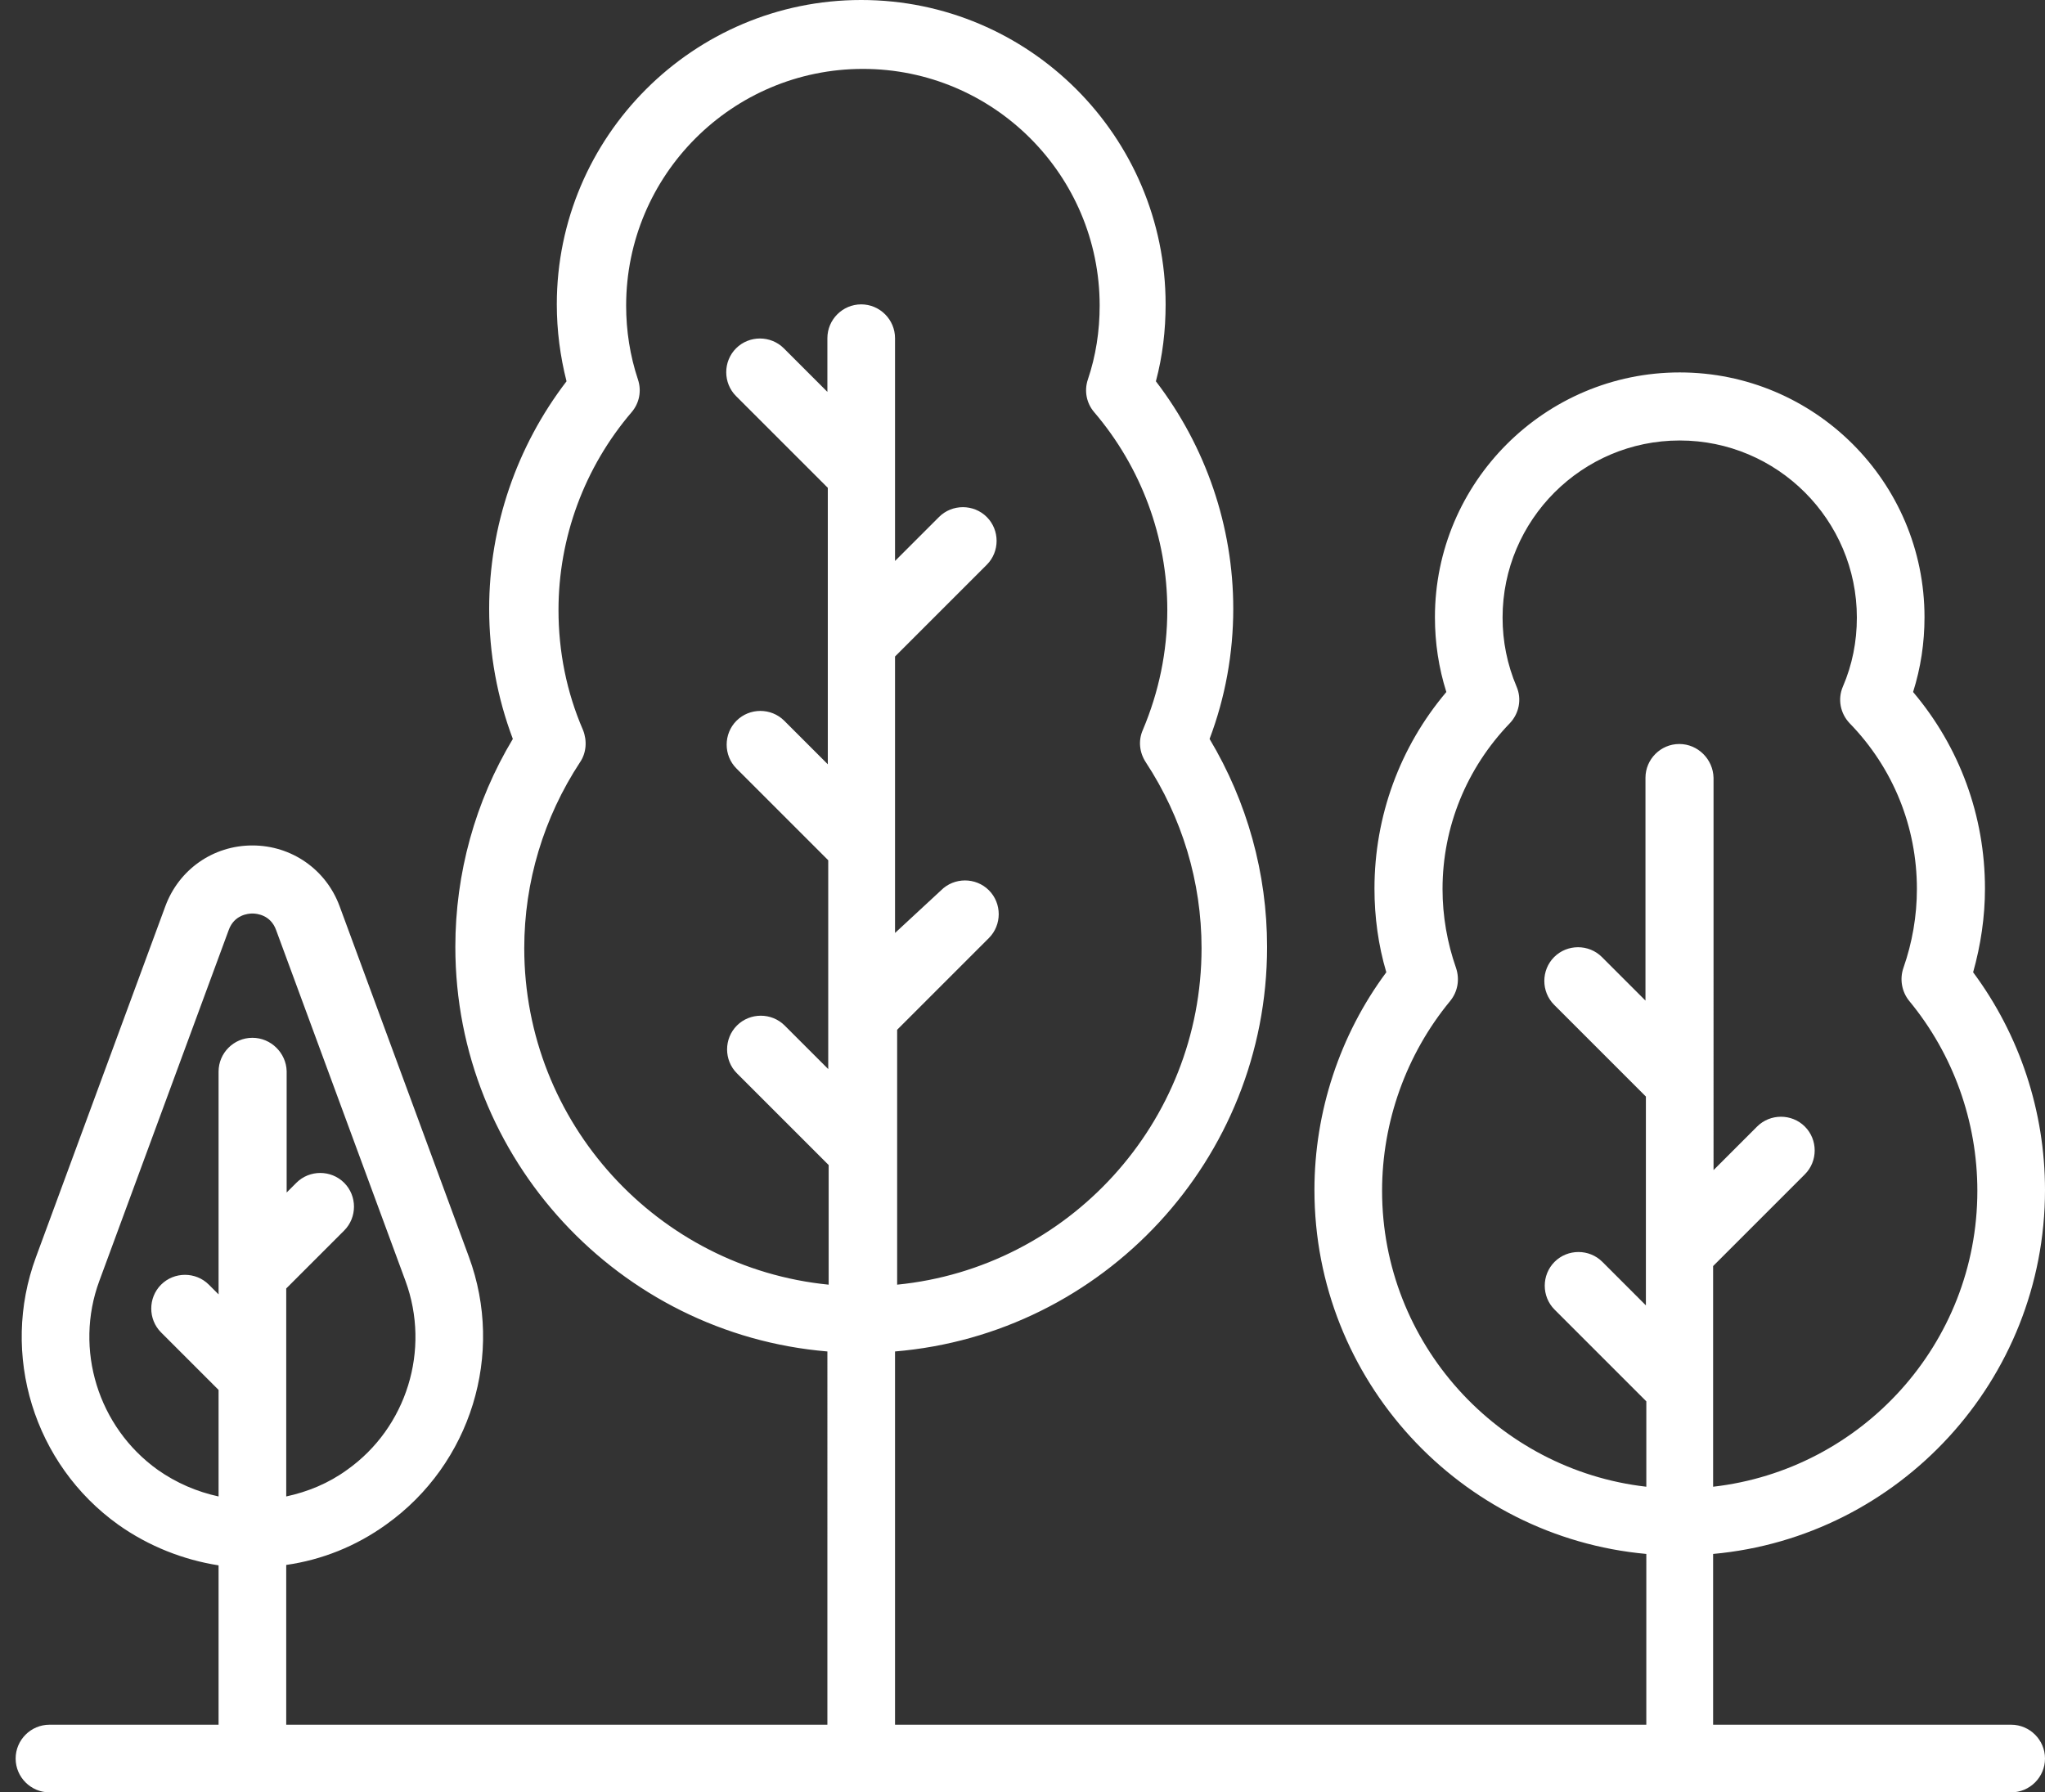
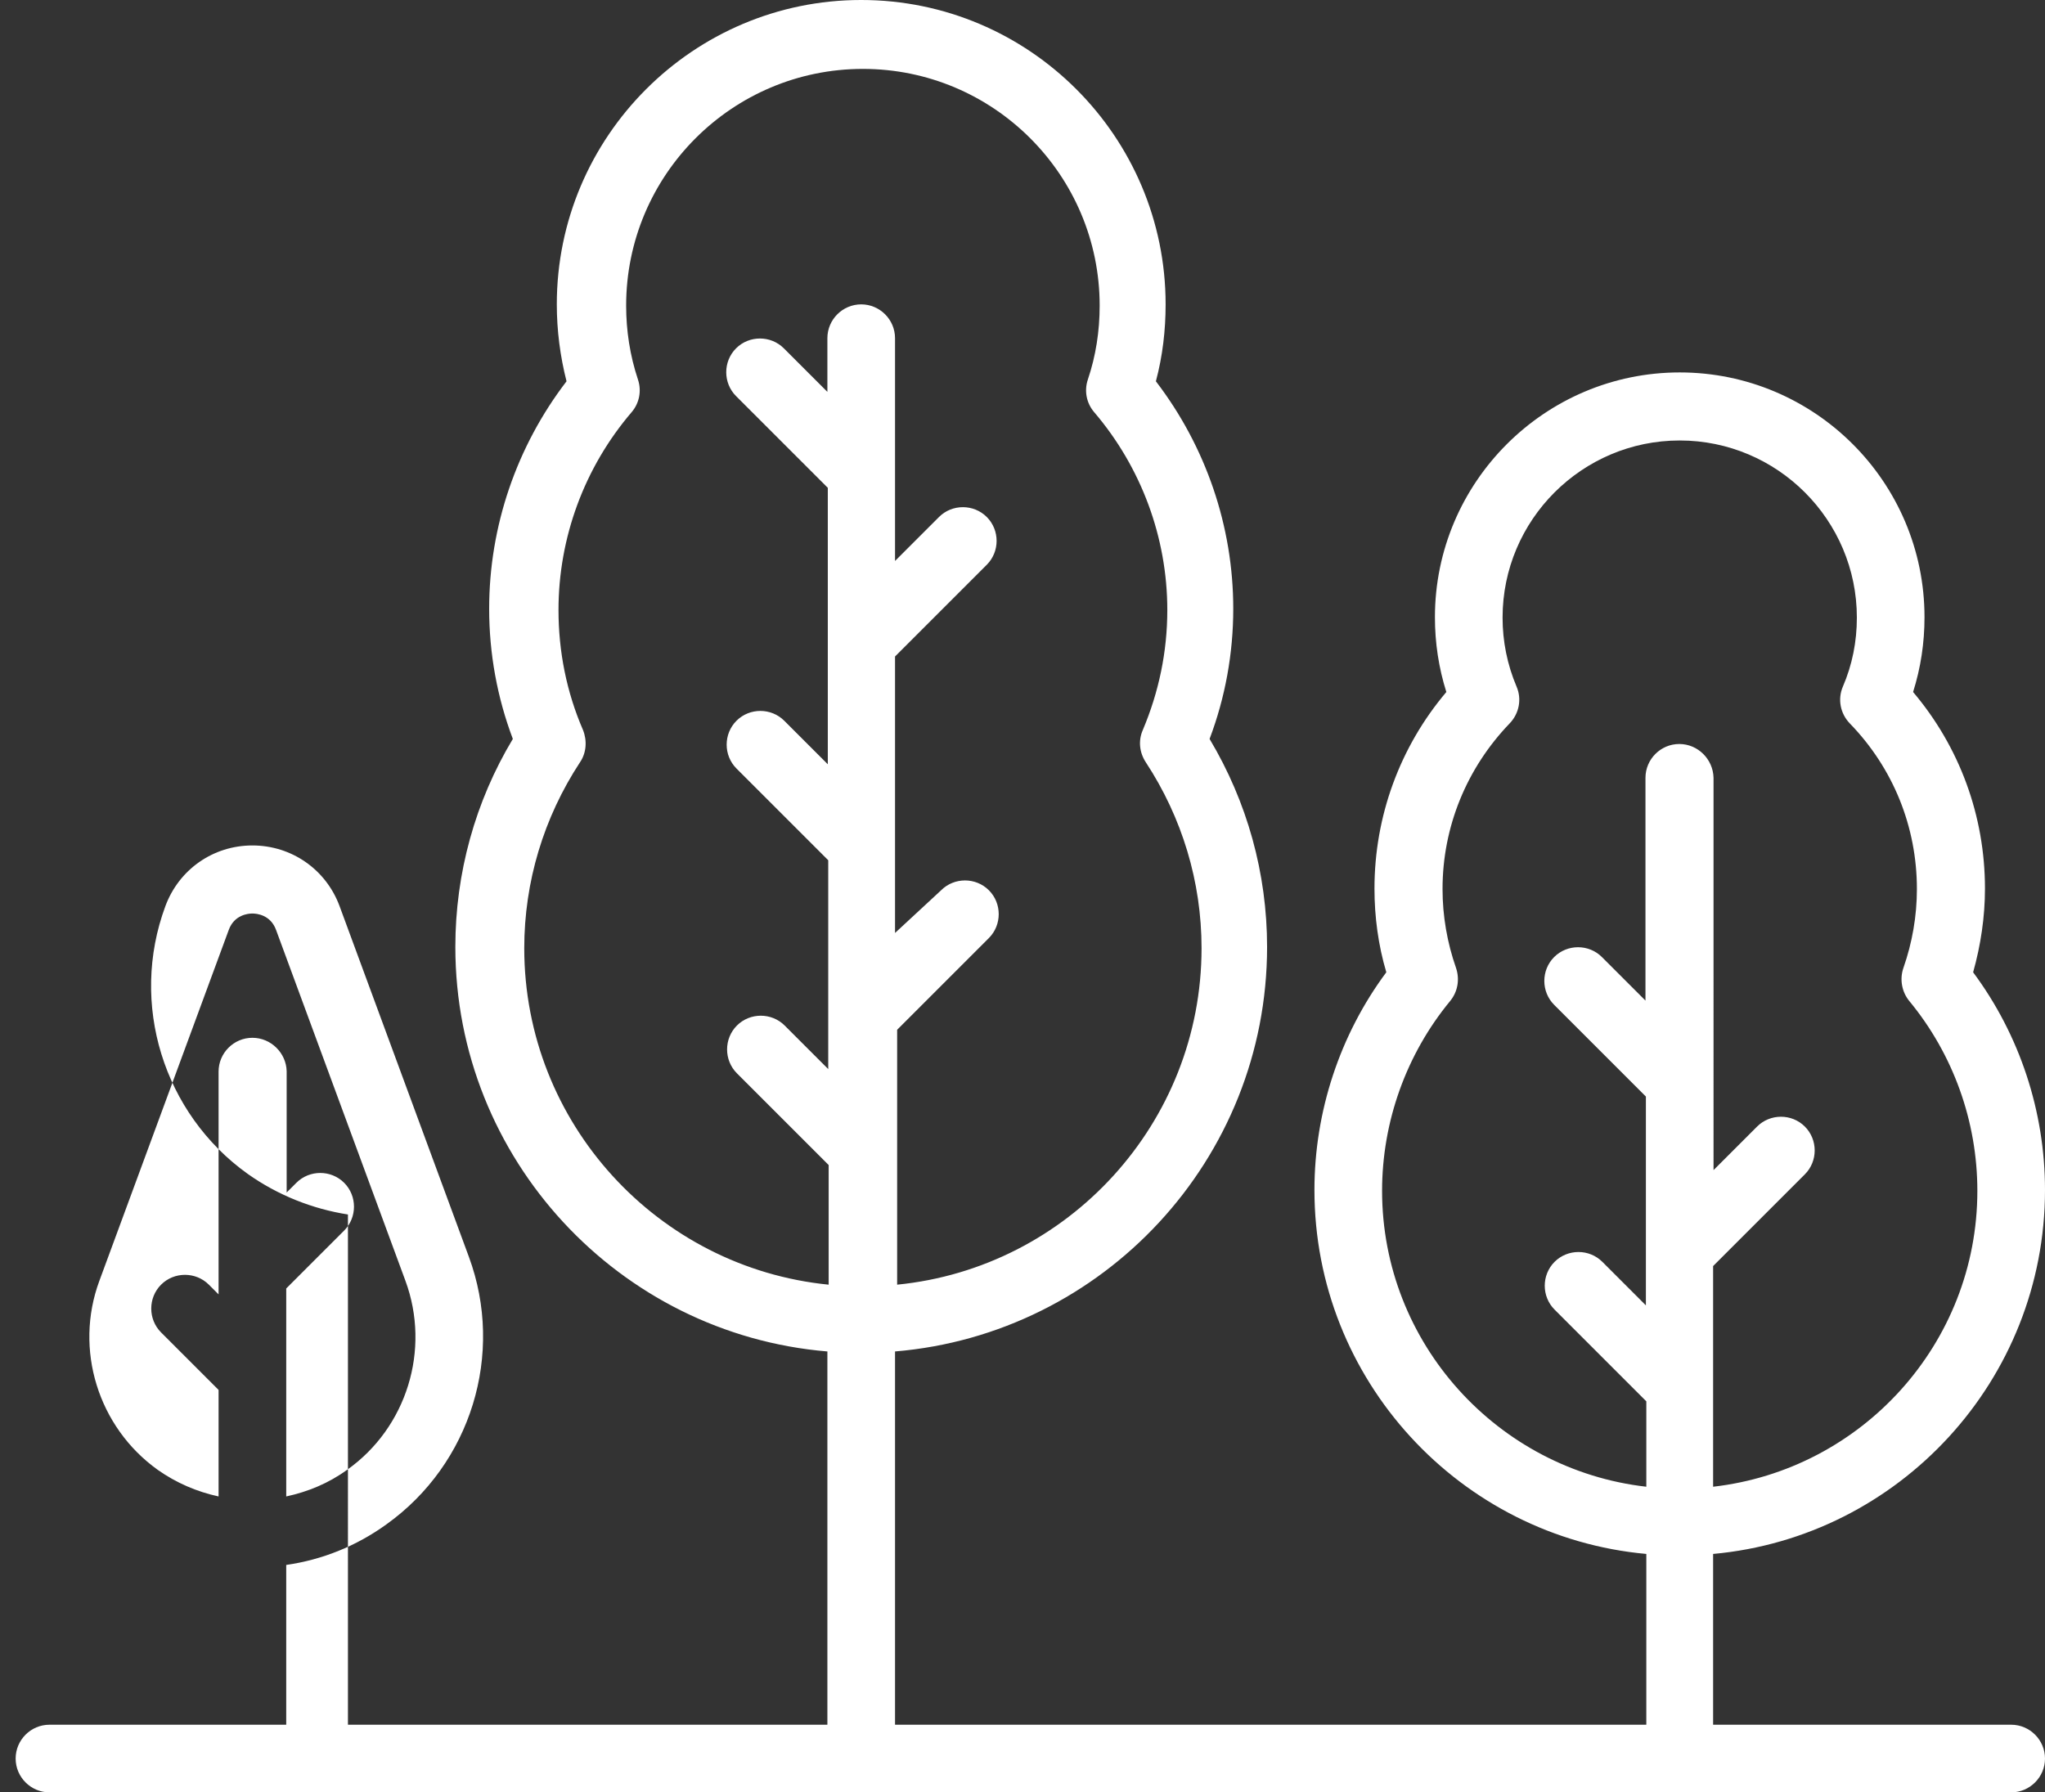
<svg xmlns="http://www.w3.org/2000/svg" fill="#ffffff" height="424" preserveAspectRatio="xMidYMid meet" version="1" viewBox="12.3 48.0 483.7 424.0" width="483.7" zoomAndPan="magnify">
  <rect x="12.3" y="48.0" width="483.7" height="424.0" fill="#333333" stroke="none" />
  <g id="change1_1">
-     <path d="M496,329.5c0-18.6-6-36.7-17-51.5c1.8-6.4,2.8-13.1,2.8-19.8c0-17.2-6-33.5-17-46.5c1.8-5.7,2.7-11.6,2.7-17.7 c0-32-26-57.9-57.9-57.9s-57.9,26-57.9,57.9c0,6.1,0.9,12,2.7,17.7c-11,13-17,29.4-17,46.5c0,6.7,0.9,13.4,2.8,19.8 c-11,14.8-17,33-17,51.5c0,45,34.5,82.1,78.5,86.1V456H224v-88.3c49.2-4.1,88-45.4,88-95.7c0-17.4-4.7-34.3-13.6-49.2 c3.7-9.8,5.6-20.2,5.6-30.8c0-19.5-6.5-38.4-18.3-53.8c1.6-6,2.3-12.1,2.3-18.2c0-39.7-32.3-72-72-72s-72,32.3-72,72 c0,6.2,0.8,12.3,2.3,18.2C134.5,153.6,128,172.5,128,192c0,10.6,1.9,21,5.6,30.8c-8.9,14.8-13.6,31.8-13.6,49.2 c0,50.2,38.8,91.6,88,95.7V456H80v-37.8c8.4-1.2,16.5-4.4,23.7-9.6c20-14.3,28-40.3,19.5-63.3l-30.6-83C89.4,253.7,81.3,248,72,248 s-17.4,5.7-20.6,14.4l-30.6,83c-8.5,23-0.5,49,19.5,63.3c7.2,5.1,15.4,8.3,23.7,9.6V456H24c-4.4,0-8,3.6-8,8s3.6,8,8,8h464 c4.4,0,8-3.6,8-8s-3.6-8-8-8h-70.5v-40.4C461.5,411.6,496,374.5,496,329.5z M72,293.5c-4.4,0-8,3.6-8,8v52.7l-2.3-2.3 c-3.1-3.1-8.2-3.1-11.3,0c-3.1,3.1-3.1,8.2,0,11.3L64,376.8V402c-5.1-1.1-10-3.2-14.4-6.3c-14.1-10.1-19.8-28.5-13.8-44.7l30.6-83 c1.3-3.6,4.6-3.9,5.6-3.9s4.3,0.3,5.6,3.9l30.6,83c6,16.3,0.3,34.7-13.8,44.7c-4.4,3.2-9.3,5.2-14.4,6.3v-49.2l13.7-13.7 c3.1-3.1,3.1-8.2,0-11.3c-3.1-3.1-8.2-3.1-11.3,0l-2.3,2.3v-28.7C80,297.1,76.4,293.5,72,293.5z M216,120c-4.4,0-8,3.6-8,8v12.7 l-10.3-10.3c-3.1-3.1-8.2-3.1-11.3,0c-3.1,3.1-3.1,8.2,0,11.3l21.7,21.7v65.4l-10.3-10.3c-3.1-3.1-8.2-3.1-11.3,0 c-3.1,3.1-3.1,8.2,0,11.3l21.7,21.7v49.4l-10.3-10.3c-3.1-3.1-8.2-3.1-11.3,0c-3.1,3.1-3.1,8.2,0,11.3l21.7,21.7v28.3 c-40.4-4-72-38.2-72-79.6c0-15.7,4.6-30.9,13.2-44c1.5-2.2,1.7-5.1,0.7-7.6c-3.9-9-5.8-18.6-5.8-28.4c0-17.1,6.1-33.7,17.3-46.8 c1.8-2.1,2.4-5,1.5-7.7c-1.9-5.7-2.8-11.6-2.8-17.5c0-30.9,25.1-56,56-56s56,25.1,56,56c0,6-0.9,11.9-2.8,17.5 c-0.9,2.7-0.3,5.6,1.5,7.7c11.1,13,17.3,29.6,17.3,46.8c0,9.9-2,19.4-5.8,28.4c-1.1,2.5-0.8,5.3,0.7,7.6 c8.6,13.1,13.2,28.3,13.2,44c0,41.4-31.6,75.6-72,79.6v-60.3l21.7-21.7c3.1-3.1,3.1-8.2,0-11.3c-3.1-3.1-8.2-3.1-11.3,0L224,268.7 v-65.4l21.7-21.7c3.1-3.1,3.1-8.2,0-11.3c-3.1-3.1-8.2-3.1-11.3,0L224,180.7V128C224,123.6,220.4,120,216,120z M409.5,224 c-4.4,0-8,3.6-8,8v52.7l-10.3-10.3c-3.1-3.1-8.2-3.1-11.3,0c-3.1,3.1-3.1,8.2,0,11.3l21.7,21.7v49.4l-10.3-10.3 c-3.1-3.1-8.2-3.1-11.3,0c-3.1,3.1-3.1,8.2,0,11.3l21.7,21.7v20.2c-35.1-4-62.5-33.9-62.5-70c0-16.3,5.7-32.3,16.1-44.9 c1.8-2.2,2.3-5.1,1.4-7.8c-2.1-6-3.2-12.3-3.2-18.7c0-14.7,5.7-28.6,15.9-39.2c2.2-2.3,2.9-5.7,1.6-8.7c-2.2-5.2-3.3-10.7-3.3-16.3 c0-23.1,18.8-41.9,41.9-41.9c23.1,0,41.9,18.8,41.9,41.9c0,5.7-1.1,11.2-3.3,16.3c-1.3,3-0.6,6.4,1.6,8.7 c10.3,10.6,15.9,24.5,15.9,39.2c0,6.4-1.1,12.7-3.2,18.7c-0.9,2.6-0.4,5.6,1.4,7.8c10.4,12.6,16.1,28.5,16.1,44.9 c0,36.2-27.4,66-62.5,70v-52.2l21.7-21.7c3.1-3.1,3.1-8.2,0-11.3c-3.1-3.1-8.2-3.1-11.3,0l-10.3,10.3V232 C417.5,227.6,413.9,224,409.5,224z" fill="inherit" />
+     <path d="M496,329.5c0-18.6-6-36.7-17-51.5c1.8-6.4,2.8-13.1,2.8-19.8c0-17.2-6-33.5-17-46.5c1.8-5.7,2.7-11.6,2.7-17.7 c0-32-26-57.9-57.9-57.9s-57.9,26-57.9,57.9c0,6.1,0.9,12,2.7,17.7c-11,13-17,29.4-17,46.5c0,6.7,0.9,13.4,2.8,19.8 c-11,14.8-17,33-17,51.5c0,45,34.5,82.1,78.5,86.1V456H224v-88.3c49.2-4.1,88-45.4,88-95.7c0-17.4-4.7-34.3-13.6-49.2 c3.7-9.8,5.6-20.2,5.6-30.8c0-19.5-6.5-38.4-18.3-53.8c1.6-6,2.3-12.1,2.3-18.2c0-39.7-32.3-72-72-72s-72,32.3-72,72 c0,6.2,0.8,12.3,2.3,18.2C134.5,153.6,128,172.5,128,192c0,10.6,1.9,21,5.6,30.8c-8.9,14.8-13.6,31.8-13.6,49.2 c0,50.2,38.8,91.6,88,95.7V456H80v-37.8c8.4-1.2,16.5-4.4,23.7-9.6c20-14.3,28-40.3,19.5-63.3l-30.6-83C89.4,253.7,81.3,248,72,248 s-17.4,5.7-20.6,14.4c-8.5,23-0.5,49,19.5,63.3c7.2,5.1,15.4,8.3,23.7,9.6V456H24c-4.4,0-8,3.6-8,8s3.6,8,8,8h464 c4.4,0,8-3.6,8-8s-3.6-8-8-8h-70.5v-40.4C461.5,411.6,496,374.5,496,329.5z M72,293.5c-4.4,0-8,3.6-8,8v52.7l-2.3-2.3 c-3.1-3.1-8.2-3.1-11.3,0c-3.1,3.1-3.1,8.2,0,11.3L64,376.8V402c-5.1-1.1-10-3.2-14.4-6.3c-14.1-10.1-19.8-28.5-13.8-44.7l30.6-83 c1.3-3.6,4.6-3.9,5.6-3.9s4.3,0.3,5.6,3.9l30.6,83c6,16.3,0.3,34.7-13.8,44.7c-4.4,3.2-9.3,5.2-14.4,6.3v-49.2l13.7-13.7 c3.1-3.1,3.1-8.2,0-11.3c-3.1-3.1-8.2-3.1-11.3,0l-2.3,2.3v-28.7C80,297.1,76.4,293.5,72,293.5z M216,120c-4.4,0-8,3.6-8,8v12.7 l-10.3-10.3c-3.1-3.1-8.2-3.1-11.3,0c-3.1,3.1-3.1,8.2,0,11.3l21.7,21.7v65.4l-10.3-10.3c-3.1-3.1-8.2-3.1-11.3,0 c-3.1,3.1-3.1,8.2,0,11.3l21.7,21.7v49.4l-10.3-10.3c-3.1-3.1-8.2-3.1-11.3,0c-3.1,3.1-3.1,8.2,0,11.3l21.7,21.7v28.3 c-40.4-4-72-38.2-72-79.6c0-15.7,4.6-30.9,13.2-44c1.5-2.2,1.7-5.1,0.7-7.6c-3.9-9-5.8-18.6-5.8-28.4c0-17.1,6.1-33.7,17.3-46.8 c1.8-2.1,2.4-5,1.5-7.7c-1.9-5.7-2.8-11.6-2.8-17.5c0-30.9,25.1-56,56-56s56,25.1,56,56c0,6-0.9,11.9-2.8,17.5 c-0.9,2.7-0.3,5.6,1.5,7.7c11.1,13,17.3,29.6,17.3,46.8c0,9.9-2,19.4-5.8,28.4c-1.1,2.5-0.8,5.3,0.7,7.6 c8.6,13.1,13.2,28.3,13.2,44c0,41.4-31.6,75.6-72,79.6v-60.3l21.7-21.7c3.1-3.1,3.1-8.2,0-11.3c-3.1-3.1-8.2-3.1-11.3,0L224,268.7 v-65.4l21.7-21.7c3.1-3.1,3.1-8.2,0-11.3c-3.1-3.1-8.2-3.1-11.3,0L224,180.7V128C224,123.6,220.4,120,216,120z M409.5,224 c-4.4,0-8,3.6-8,8v52.7l-10.3-10.3c-3.1-3.1-8.2-3.1-11.3,0c-3.1,3.1-3.1,8.2,0,11.3l21.7,21.7v49.4l-10.3-10.3 c-3.1-3.1-8.2-3.1-11.3,0c-3.1,3.1-3.1,8.2,0,11.3l21.7,21.7v20.2c-35.1-4-62.5-33.9-62.5-70c0-16.3,5.7-32.3,16.1-44.9 c1.8-2.2,2.3-5.1,1.4-7.8c-2.1-6-3.2-12.3-3.2-18.7c0-14.7,5.7-28.6,15.9-39.2c2.2-2.3,2.9-5.7,1.6-8.7c-2.2-5.2-3.3-10.7-3.3-16.3 c0-23.1,18.8-41.9,41.9-41.9c23.1,0,41.9,18.8,41.9,41.9c0,5.7-1.1,11.2-3.3,16.3c-1.3,3-0.6,6.4,1.6,8.7 c10.3,10.6,15.9,24.5,15.9,39.2c0,6.4-1.1,12.7-3.2,18.7c-0.9,2.6-0.4,5.6,1.4,7.8c10.4,12.6,16.1,28.5,16.1,44.9 c0,36.2-27.4,66-62.5,70v-52.2l21.7-21.7c3.1-3.1,3.1-8.2,0-11.3c-3.1-3.1-8.2-3.1-11.3,0l-10.3,10.3V232 C417.5,227.6,413.9,224,409.5,224z" fill="inherit" />
  </g>
</svg>